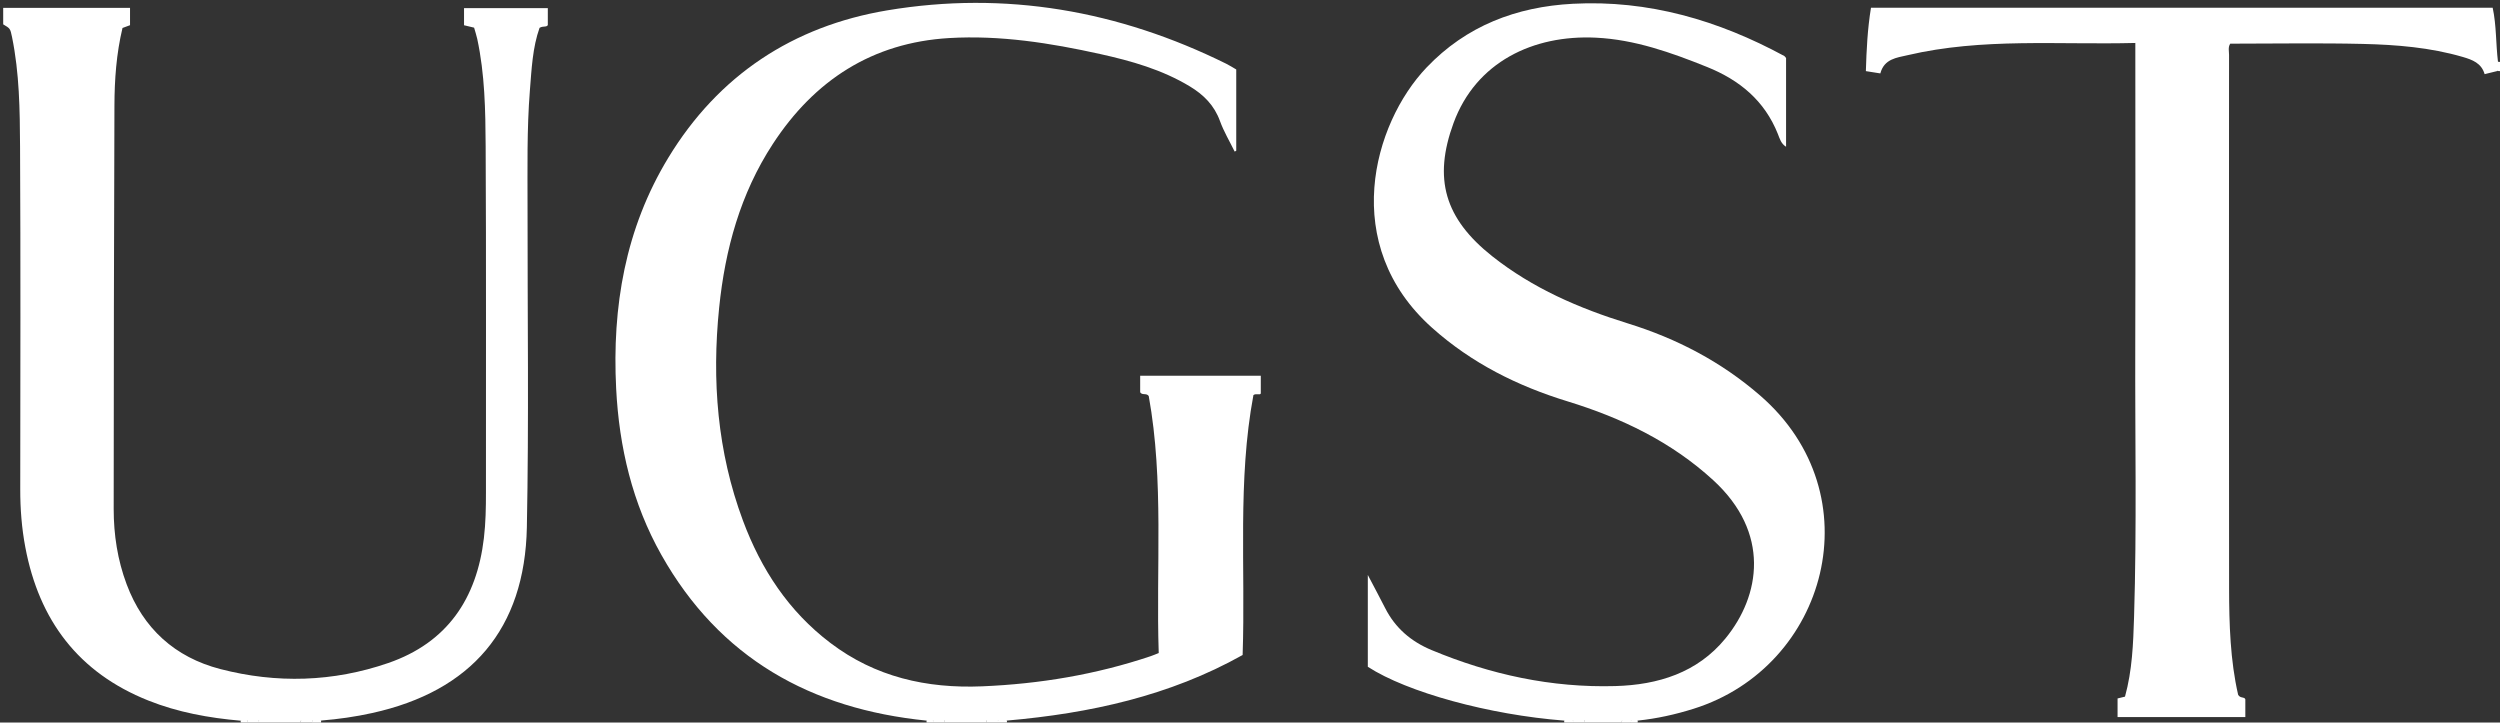
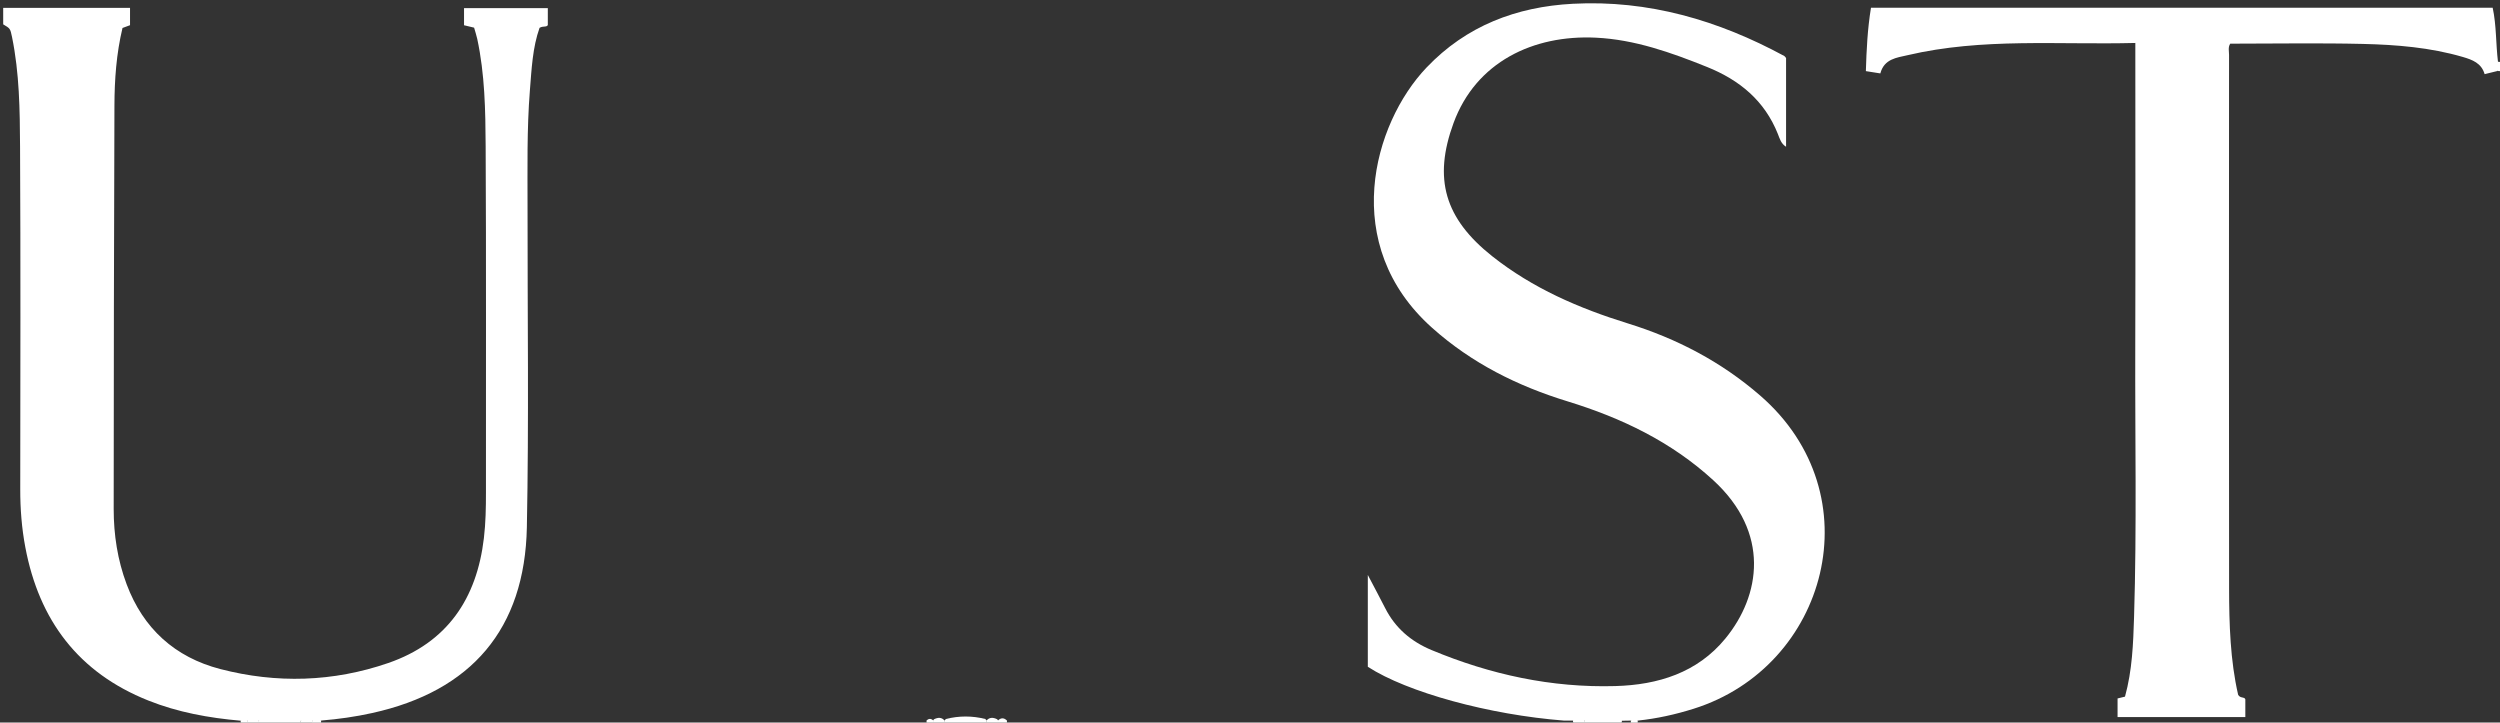
<svg xmlns="http://www.w3.org/2000/svg" width="173" height="50" viewBox="0 0 173 50" fill="none">
  <rect x="0" y="0" width="173" height="50" fill="#333333" stroke="none" />
  <g clip-path="url(#clip0_1409_1822)">
    <path d="M20.792 50H17.935C17.888 49.898 17.91 49.815 18.004 49.753C18.911 49.526 19.816 49.526 20.724 49.753C20.757 49.788 20.792 49.823 20.825 49.858C20.814 49.906 20.803 49.954 20.792 50.002V50Z" fill="white" />
    <path d="M68.248 50H65.392C65.381 49.952 65.37 49.904 65.359 49.858C65.392 49.823 65.427 49.788 65.46 49.753C66.367 49.526 67.273 49.526 68.18 49.753C68.213 49.788 68.248 49.823 68.282 49.858C68.271 49.906 68.259 49.954 68.248 50.002V50Z" fill="white" />
    <path d="M112.212 50H109.671C109.622 49.9 109.644 49.817 109.738 49.755C110.54 49.529 111.343 49.529 112.147 49.755C112.18 49.79 112.213 49.825 112.247 49.86C112.235 49.908 112.224 49.954 112.213 50.002L112.212 50Z" fill="white" />
    <path d="M17.913 49.876C17.913 49.919 17.921 49.959 17.935 50H17.141C17.089 49.909 17.105 49.833 17.187 49.769C17.453 49.647 17.705 49.613 17.913 49.876Z" fill="white" />
    <path d="M20.792 50C20.805 49.96 20.812 49.919 20.814 49.876C21.022 49.613 21.275 49.647 21.542 49.767C21.623 49.831 21.639 49.909 21.586 49.998H20.792V50Z" fill="white" />
    <path d="M65.371 49.869C65.376 49.914 65.383 49.957 65.391 50H64.596C64.544 49.911 64.56 49.834 64.641 49.769C64.904 49.645 65.157 49.616 65.37 49.868L65.371 49.869Z" fill="white" />
    <path d="M68.249 50C68.249 49.954 68.255 49.908 68.264 49.861C68.482 49.619 68.735 49.643 68.998 49.769C69.079 49.833 69.094 49.911 69.043 50H68.249Z" fill="white" />
    <path d="M109.657 49.861C109.667 49.908 109.671 49.954 109.673 50H108.879C108.826 49.911 108.842 49.834 108.923 49.769C109.187 49.642 109.44 49.618 109.657 49.86V49.861Z" fill="white" />
    <path d="M172.862 4.272C172.908 4.275 172.954 4.28 173 4.287V4.922C172.944 4.919 172.887 4.916 172.832 4.912C172.671 4.691 172.647 4.478 172.862 4.274V4.272Z" fill="white" />
    <path d="M21.586 50C21.599 49.959 21.604 49.917 21.6 49.874C21.805 49.654 22.015 49.661 22.228 49.863C22.215 49.908 22.212 49.954 22.22 50.002H21.584L21.586 50Z" fill="white" />
    <path d="M69.041 50C69.041 49.955 69.046 49.909 69.052 49.865C69.263 49.656 69.475 49.656 69.684 49.865C69.68 49.909 69.677 49.954 69.677 49.998H69.041V50Z" fill="white" />
-     <path d="M108.868 49.866C108.873 49.911 108.877 49.955 108.879 50H108.243C108.248 49.954 108.245 49.909 108.237 49.865C108.448 49.658 108.658 49.658 108.868 49.866Z" fill="white" />
-     <path d="M112.212 50C112.224 49.959 112.231 49.917 112.232 49.876C112.393 49.658 112.595 49.677 112.809 49.777C112.887 49.841 112.9 49.916 112.846 50.002H112.21L112.212 50Z" fill="white" />
    <path d="M17.13 49.866C17.135 49.911 17.139 49.955 17.143 50H16.666C16.653 49.959 16.648 49.917 16.655 49.873C16.811 49.707 16.969 49.71 17.13 49.866Z" fill="white" />
    <path d="M64.588 49.861C64.599 49.908 64.603 49.954 64.598 50H64.121C64.121 49.955 64.118 49.911 64.113 49.866C64.271 49.709 64.428 49.71 64.588 49.861Z" fill="white" />
    <path d="M112.847 50C112.85 49.955 112.854 49.911 112.86 49.866C113.017 49.71 113.174 49.71 113.333 49.866C113.325 49.911 113.324 49.955 113.325 50.002H112.849L112.847 50Z" fill="white" />
-     <path d="M64.588 49.861C64.429 49.863 64.272 49.865 64.113 49.866C56.113 49.062 49.793 45.543 45.77 38.403C43.761 34.842 42.845 30.954 42.638 26.89C42.351 21.231 43.266 15.825 46.246 10.917C49.716 5.204 54.877 1.811 61.39 0.718C69.572 -0.653 77.412 0.732 84.846 4.406C85.081 4.522 85.304 4.667 85.548 4.807V10.433C85.512 10.452 85.475 10.471 85.439 10.49C85.096 9.787 84.687 9.107 84.422 8.376C84.03 7.291 83.294 6.557 82.341 5.981C80.415 4.817 78.287 4.217 76.12 3.736C72.682 2.975 69.21 2.425 65.68 2.634C60.356 2.949 56.353 5.559 53.476 9.968C51.233 13.405 50.178 17.25 49.766 21.288C49.253 26.319 49.635 31.26 51.415 36.033C52.667 39.392 54.572 42.298 57.457 44.487C60.566 46.849 64.118 47.654 67.966 47.494C71.948 47.328 75.836 46.68 79.617 45.411C79.79 45.352 79.96 45.279 80.184 45.19C79.987 39.26 80.558 33.301 79.493 27.406C79.34 27.178 79.035 27.373 78.9 27.145V26.003H87.247V27.226C87.191 27.373 86.93 27.198 86.737 27.339C85.628 33.272 86.195 39.282 85.99 45.326C80.938 48.159 75.413 49.363 69.688 49.863C69.476 49.863 69.267 49.863 69.055 49.863C68.792 49.863 68.529 49.86 68.266 49.86C67.302 49.863 66.337 49.865 65.374 49.868C65.114 49.865 64.852 49.863 64.591 49.86L64.588 49.861Z" fill="white" />
    <path d="M17.13 49.866C16.971 49.868 16.814 49.871 16.655 49.873C14.464 49.683 12.315 49.295 10.262 48.476C5.428 46.549 2.705 42.922 1.754 37.879C1.503 36.553 1.399 35.212 1.401 33.858C1.407 25.951 1.431 18.041 1.388 10.134C1.374 7.604 1.344 5.061 0.832 2.561C0.71 1.967 0.699 1.968 0.221 1.685V0.545H8.998V1.744C8.856 1.796 8.672 1.865 8.477 1.936C8.051 3.718 7.925 5.508 7.919 7.303C7.886 16.611 7.87 25.92 7.867 35.228C7.867 37.006 8.135 38.755 8.763 40.43C9.911 43.498 12.108 45.483 15.244 46.298C19.138 47.309 23.052 47.196 26.866 45.881C30.948 44.471 32.995 41.425 33.486 37.233C33.61 36.183 33.629 35.126 33.628 34.067C33.62 26.08 33.651 18.092 33.607 10.105C33.593 7.627 33.551 5.139 33.026 2.694C32.97 2.439 32.886 2.191 32.808 1.914C32.57 1.857 32.349 1.804 32.111 1.747V0.564H37.909V1.736C37.815 1.904 37.587 1.774 37.337 1.927C36.856 3.275 36.786 4.775 36.668 6.264C36.455 8.955 36.508 11.653 36.506 14.349C36.5 21.728 36.603 29.108 36.459 36.486C36.32 43.529 32.617 47.83 25.753 49.342C24.592 49.599 23.415 49.766 22.229 49.861C22.02 49.865 21.81 49.869 21.602 49.873C21.34 49.873 21.078 49.874 20.816 49.876C19.85 49.876 18.882 49.876 17.916 49.876C17.654 49.873 17.394 49.869 17.131 49.866H17.13Z" fill="white" />
    <path d="M113.332 49.865H112.858C112.65 49.869 112.441 49.873 112.232 49.876C111.375 49.871 110.515 49.866 109.657 49.861C109.394 49.863 109.131 49.865 108.868 49.866H108.237C103.055 49.463 97.393 47.916 94.653 46.142V39.787C95.115 40.669 95.492 41.368 95.851 42.076C96.551 43.459 97.644 44.392 99.064 44.984C103.136 46.681 107.366 47.602 111.784 47.476C114.738 47.393 117.454 46.554 119.395 44.188C121.839 41.21 122.517 36.861 118.555 33.229C115.65 30.567 112.204 28.919 108.485 27.777C105.012 26.712 101.846 25.135 99.106 22.689C92.669 16.948 95.004 8.575 98.715 4.675C101.468 1.782 104.939 0.468 108.841 0.261C114.069 -0.016 118.909 1.404 123.473 3.876C123.516 3.9 123.543 3.954 123.596 4.016V10.156C123.246 9.944 123.151 9.581 123.032 9.279C122.112 6.965 120.377 5.538 118.123 4.632C115.642 3.635 113.128 2.737 110.434 2.607C106.092 2.397 102.132 4.298 100.585 8.514C99.174 12.361 99.96 15.116 103.268 17.736C106.062 19.948 109.266 21.333 112.638 22.377C116.029 23.428 119.102 25.027 121.805 27.373C129.721 34.239 126.444 46.143 117.198 49.046C115.935 49.443 114.652 49.728 113.335 49.865H113.332Z" fill="white" />
    <path d="M172.862 4.272C172.852 4.486 172.843 4.699 172.832 4.911C172.55 4.979 172.271 5.048 171.936 5.131C171.715 4.365 171.086 4.134 170.417 3.939C168.166 3.282 165.845 3.096 163.525 3.04C160.464 2.967 157.4 3.022 154.332 3.022C154.169 3.271 154.25 3.541 154.25 3.795C154.245 16.094 154.237 28.392 154.253 40.691C154.256 43.199 154.335 45.709 154.879 48.078C155.028 48.346 155.303 48.197 155.377 48.39V49.619H146.535V48.333C146.699 48.293 146.866 48.252 147.05 48.207C147.552 46.389 147.62 44.54 147.677 42.696C147.871 36.457 147.739 30.215 147.76 23.974C147.782 17.283 147.765 10.591 147.765 3.9V2.973C142.454 3.111 137.183 2.603 132.001 3.82C131.262 3.994 130.39 4.064 130.119 5.08C129.806 5.03 129.497 4.981 129.118 4.922C129.162 3.455 129.232 2.002 129.472 0.535H172.493C172.758 1.763 172.708 3.03 172.86 4.274L172.862 4.272Z" fill="white" />
  </g>
  <defs>
    <clipPath id="clip0_1409_1822">
      <rect width="173" height="50" fill="white" />
    </clipPath>
  </defs>
</svg>